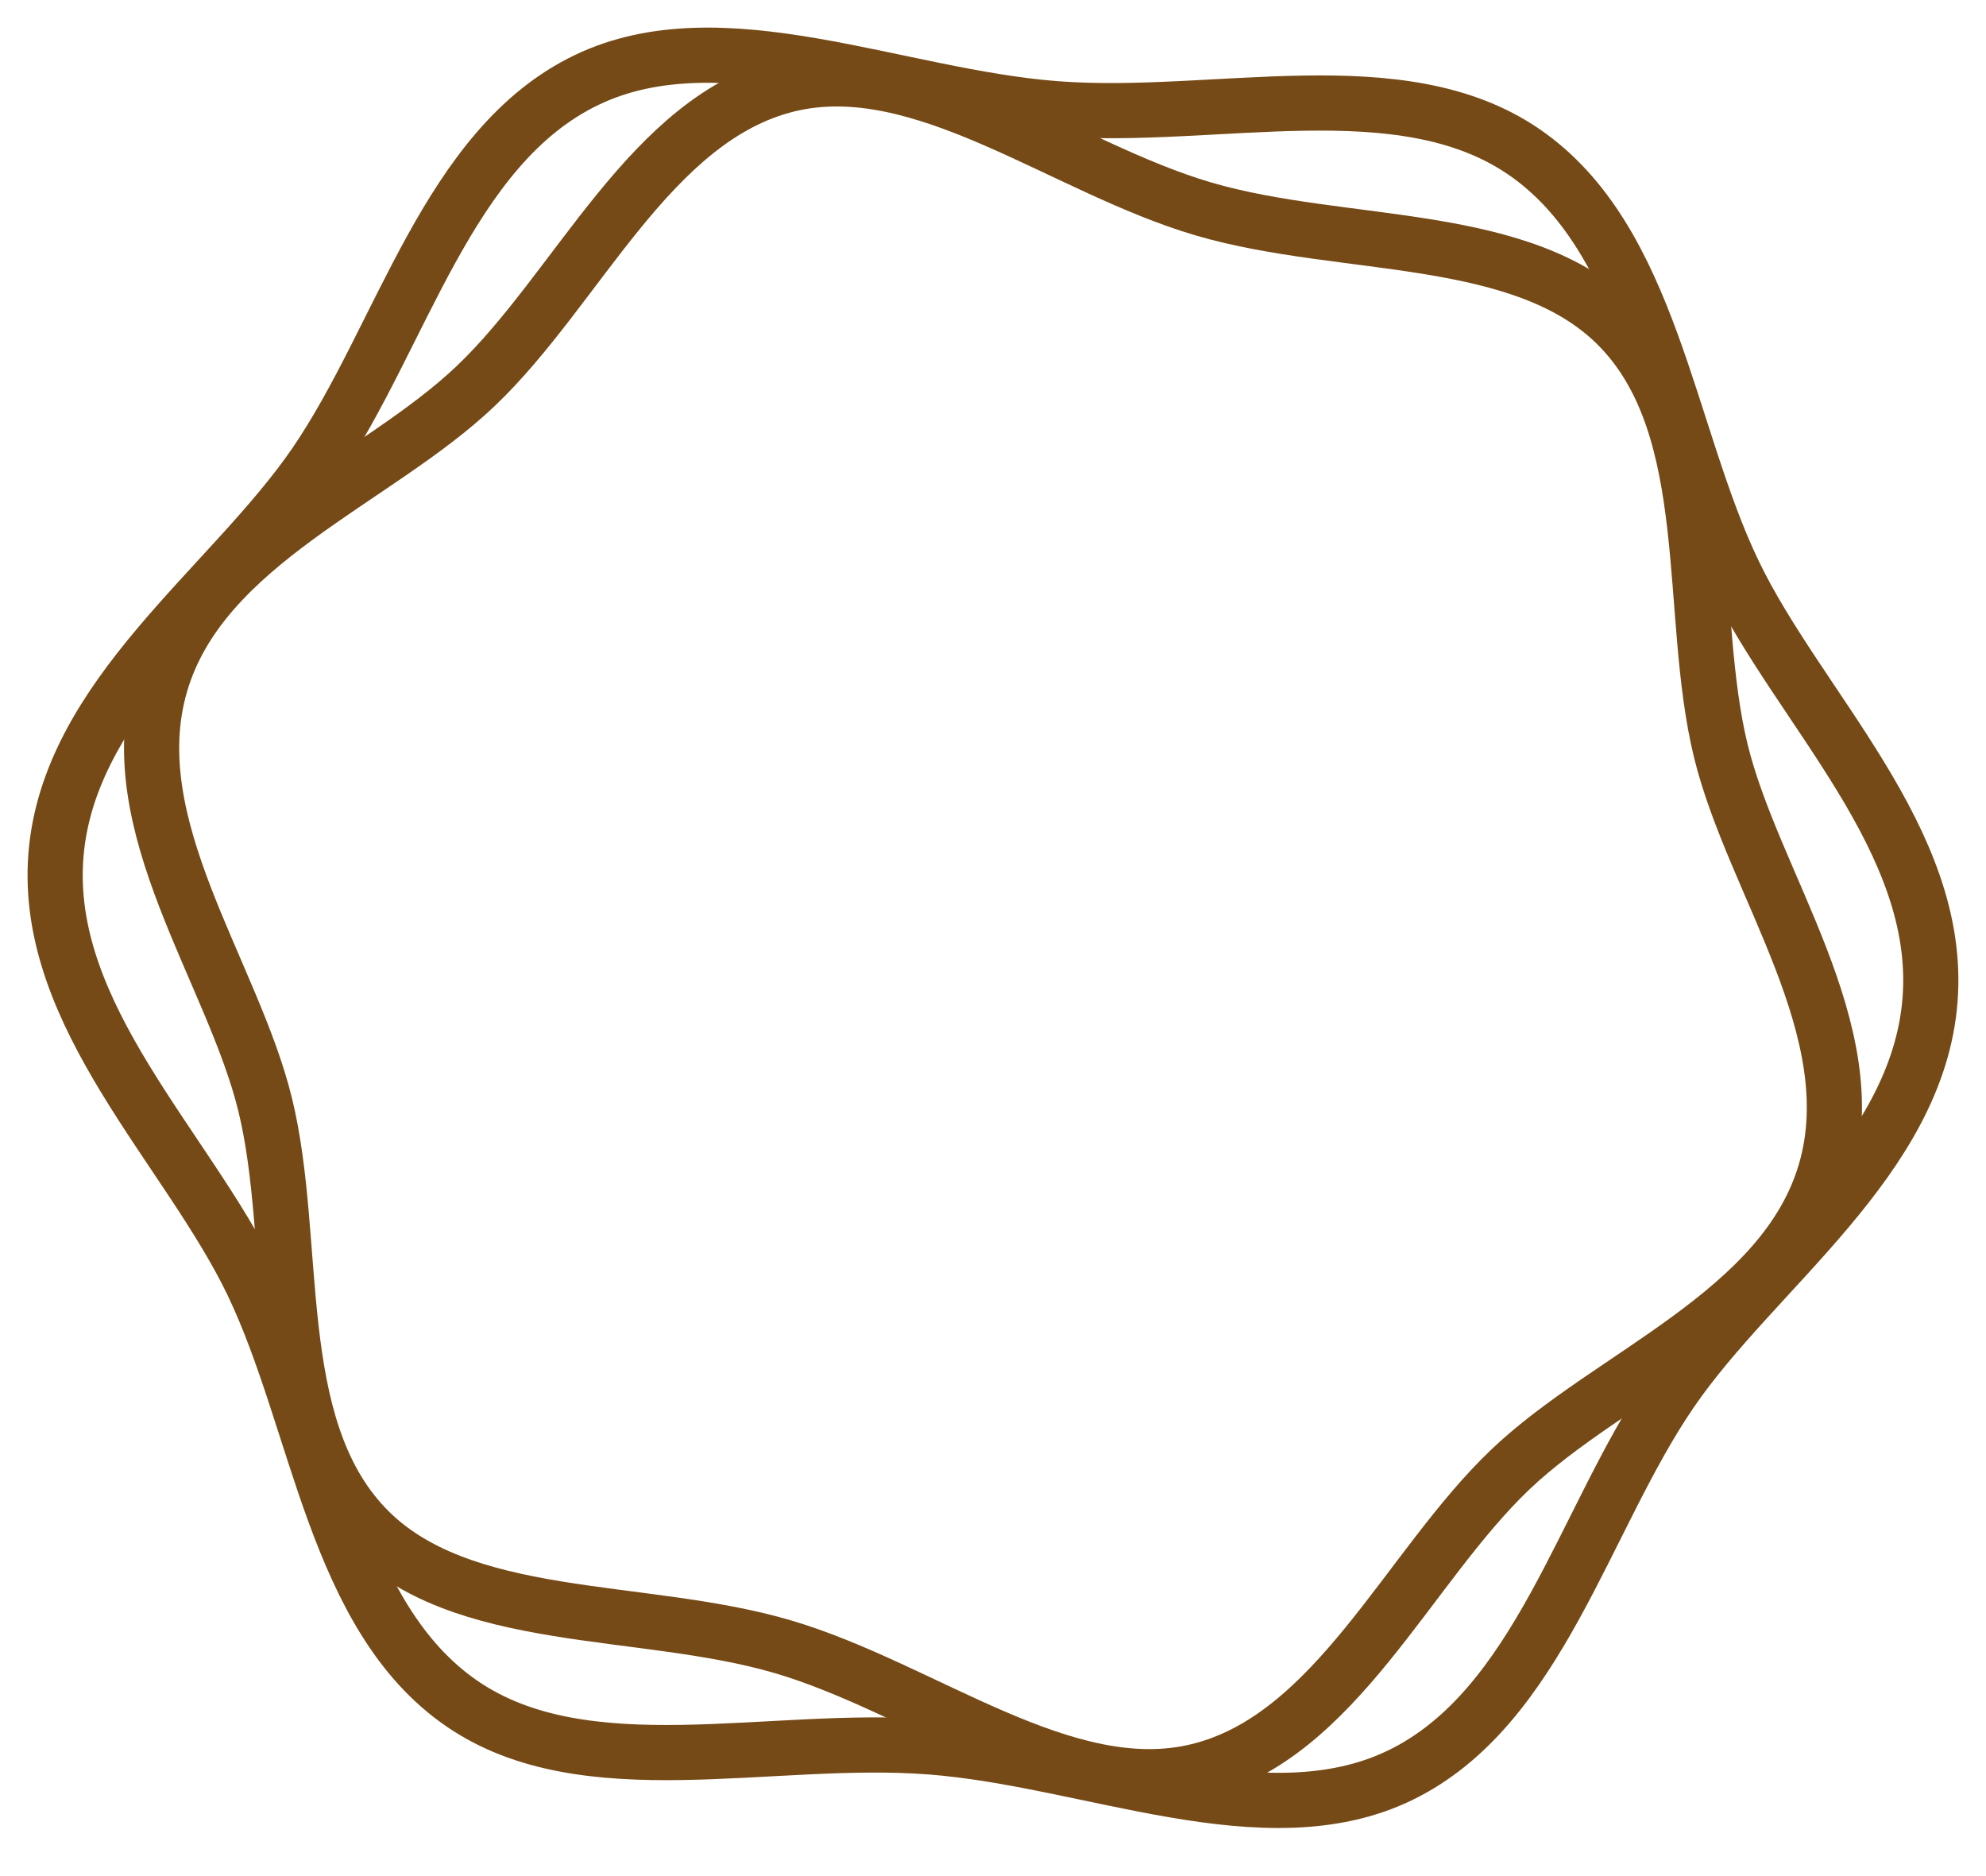
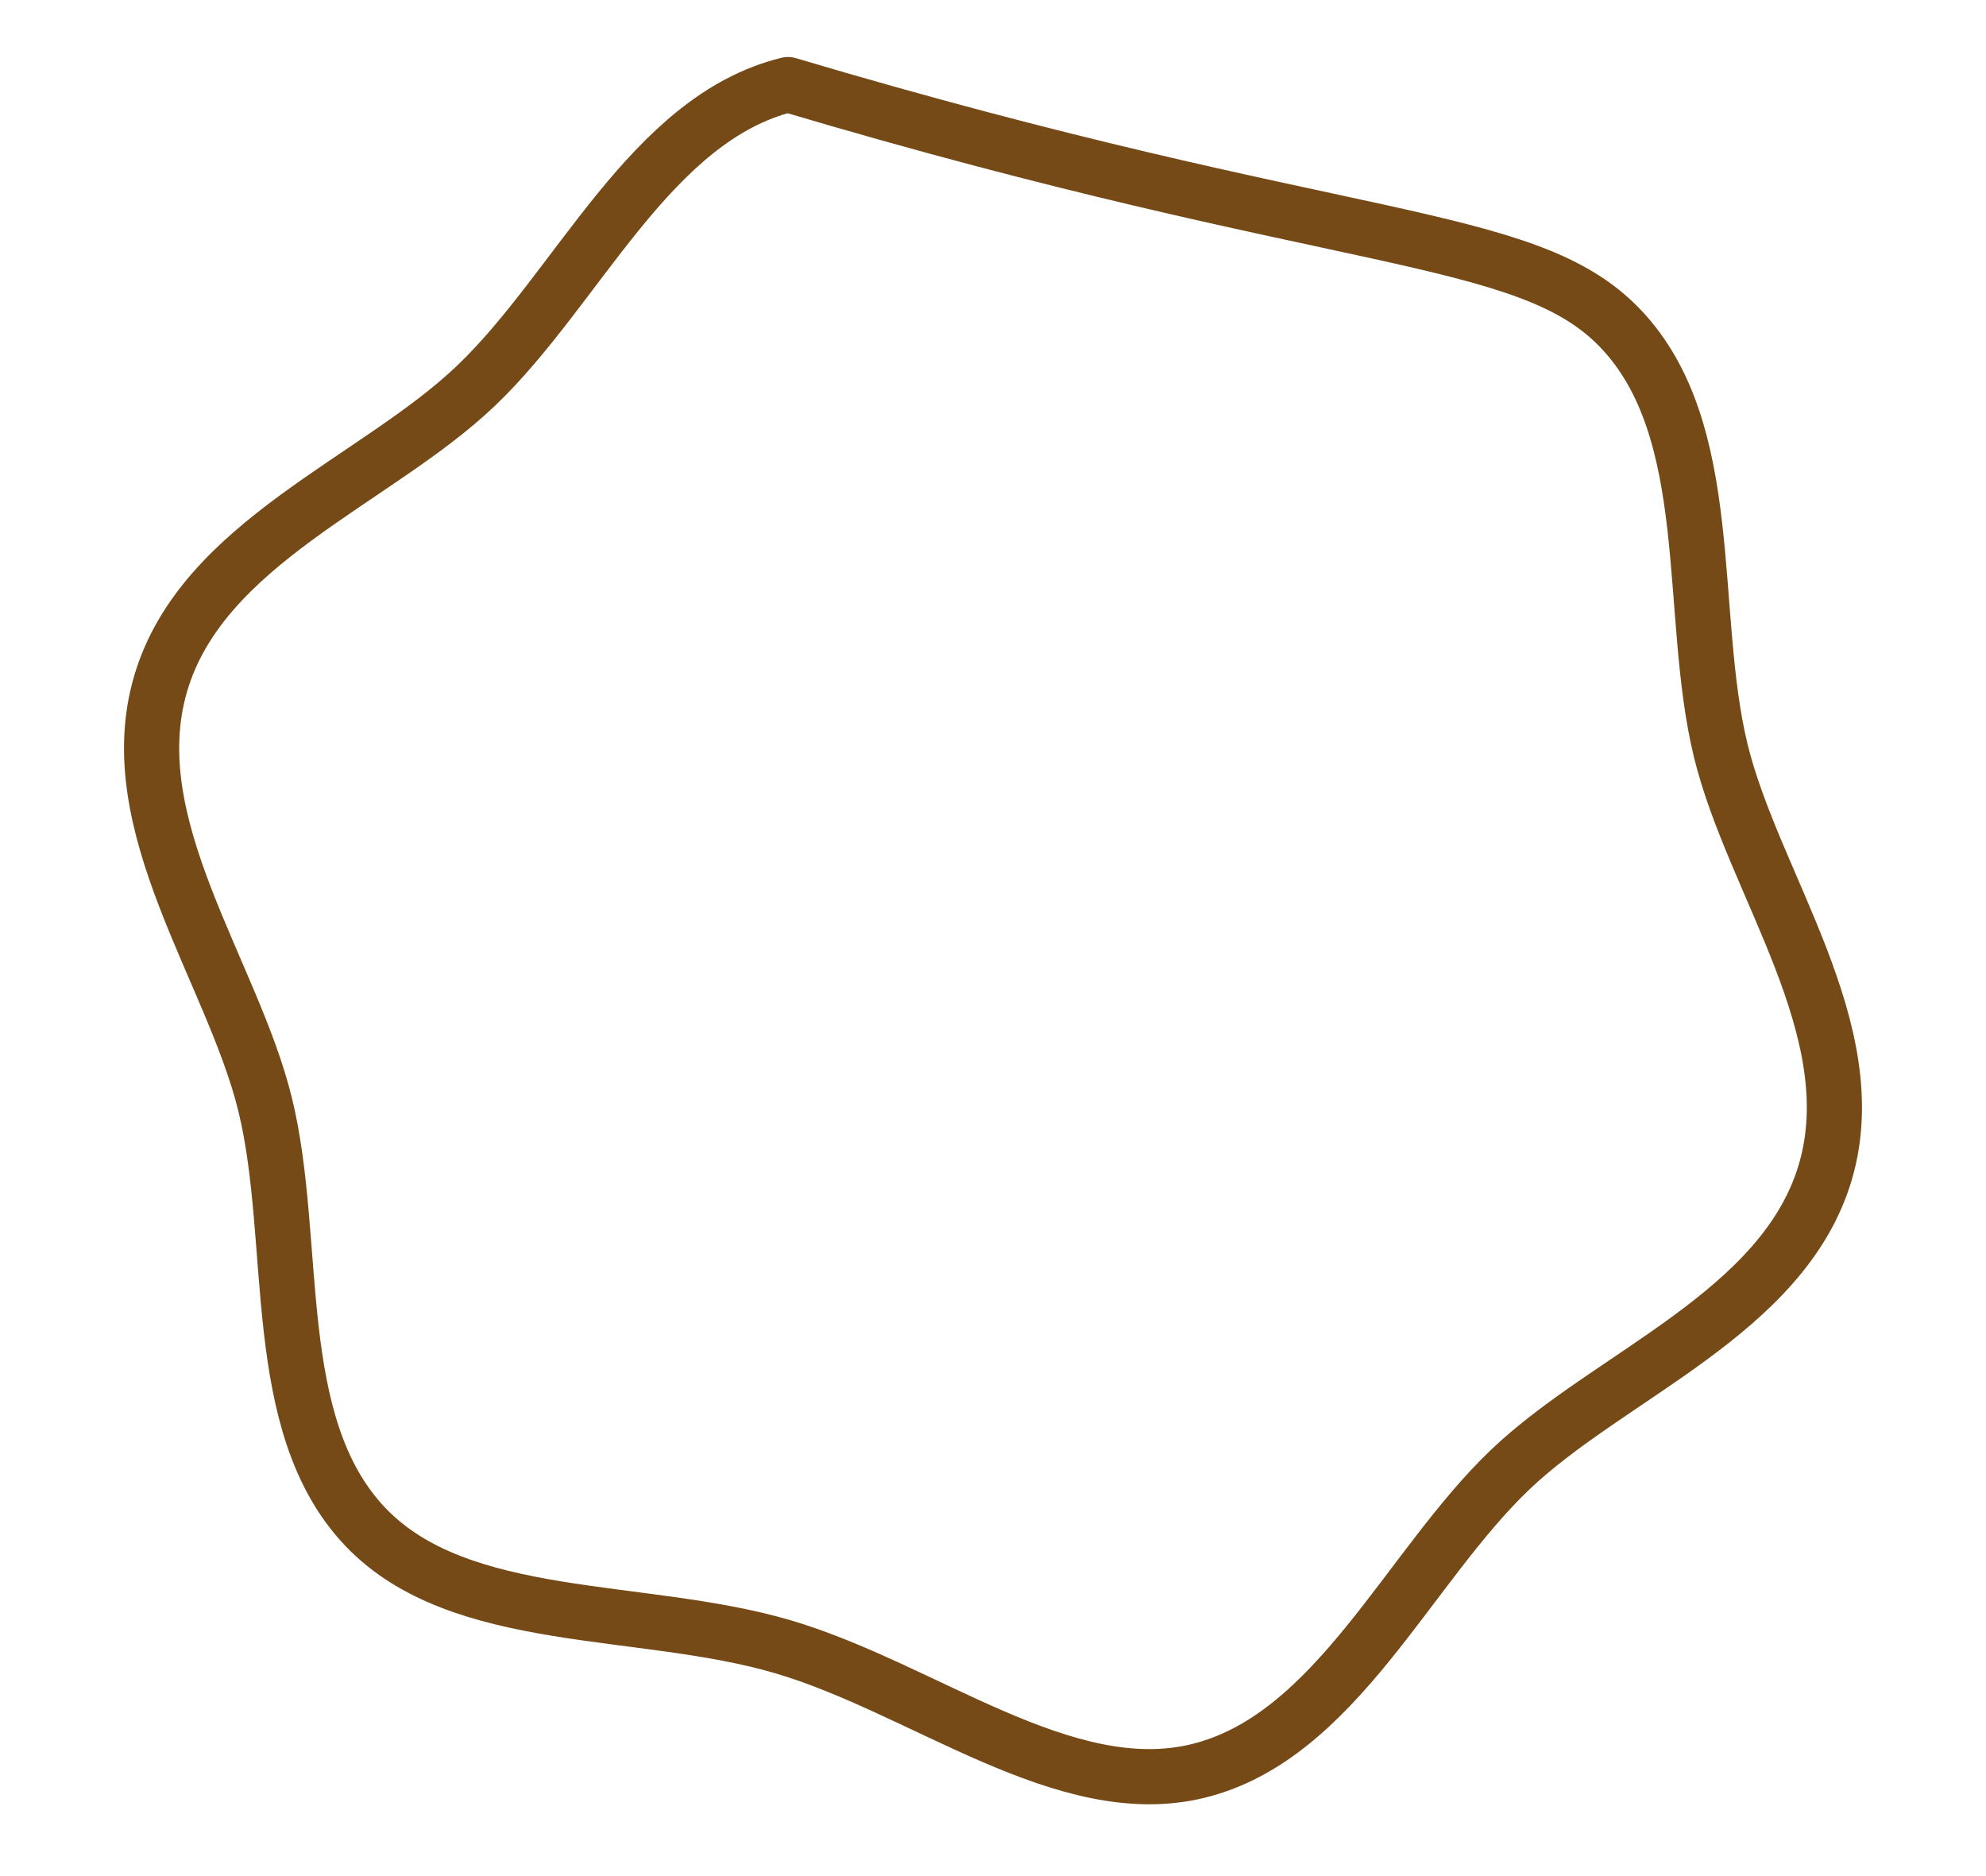
<svg xmlns="http://www.w3.org/2000/svg" width="36" height="34" viewBox="0 0 36 34" fill="none">
-   <path d="M1.013 15.512C1.237 12.612 4.178 10.643 5.711 8.406C7.293 6.097 8.109 2.661 10.633 1.45C13.078 0.275 16.238 1.748 19.138 1.97C22.037 2.193 25.386 1.218 27.624 2.752C29.933 4.335 30.214 7.854 31.427 10.378C32.602 12.823 35.21 15.217 34.986 18.117C34.763 21.017 31.822 22.985 30.29 25.223C28.707 27.532 27.891 30.968 25.367 32.179C22.922 33.354 19.762 31.88 16.862 31.659C13.963 31.436 10.614 32.41 8.376 30.876C6.067 29.294 5.786 25.774 4.573 23.25C3.397 20.806 0.79 18.411 1.013 15.512V15.512Z" stroke="#754A16" stroke-linecap="round" stroke-linejoin="round" />
-   <path d="M2.911 12.393C3.661 9.831 6.823 8.712 8.625 6.994C10.485 5.222 11.787 2.143 14.284 1.533C16.702 0.943 19.257 3.036 21.818 3.788C24.38 4.537 27.659 4.153 29.377 5.957C31.15 7.817 30.584 11.113 31.193 13.608C31.784 16.025 33.84 18.674 33.089 21.236C32.337 23.797 29.177 24.916 27.375 26.634C25.515 28.407 24.213 31.486 21.716 32.095C19.299 32.686 16.743 30.592 14.182 29.841C11.62 29.091 8.341 29.475 6.623 27.672C4.85 25.812 5.416 22.515 4.807 20.021C4.216 17.603 2.16 14.954 2.911 12.393V12.393Z" stroke="#754A16" stroke-linecap="round" stroke-linejoin="round" />
+   <path d="M2.911 12.393C3.661 9.831 6.823 8.712 8.625 6.994C10.485 5.222 11.787 2.143 14.284 1.533C24.38 4.537 27.659 4.153 29.377 5.957C31.15 7.817 30.584 11.113 31.193 13.608C31.784 16.025 33.84 18.674 33.089 21.236C32.337 23.797 29.177 24.916 27.375 26.634C25.515 28.407 24.213 31.486 21.716 32.095C19.299 32.686 16.743 30.592 14.182 29.841C11.62 29.091 8.341 29.475 6.623 27.672C4.85 25.812 5.416 22.515 4.807 20.021C4.216 17.603 2.16 14.954 2.911 12.393V12.393Z" stroke="#754A16" stroke-linecap="round" stroke-linejoin="round" />
</svg>